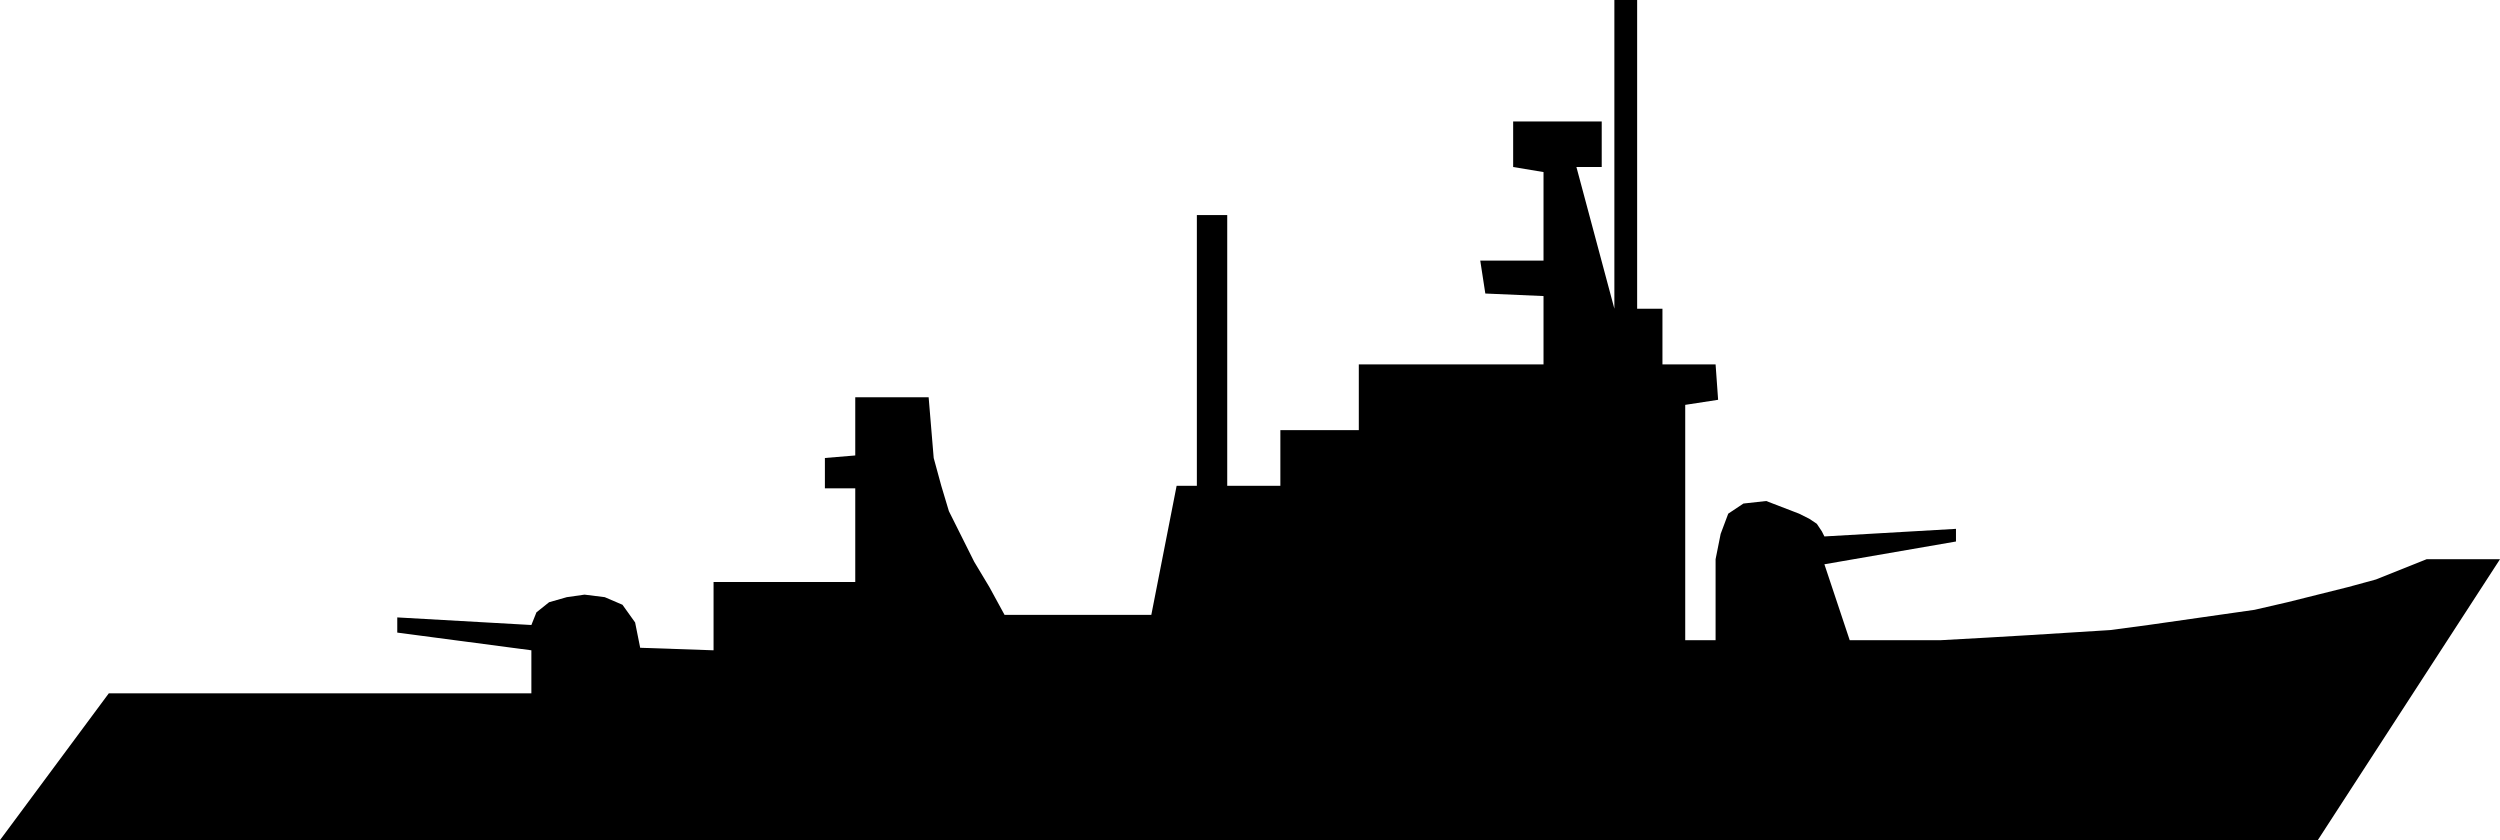
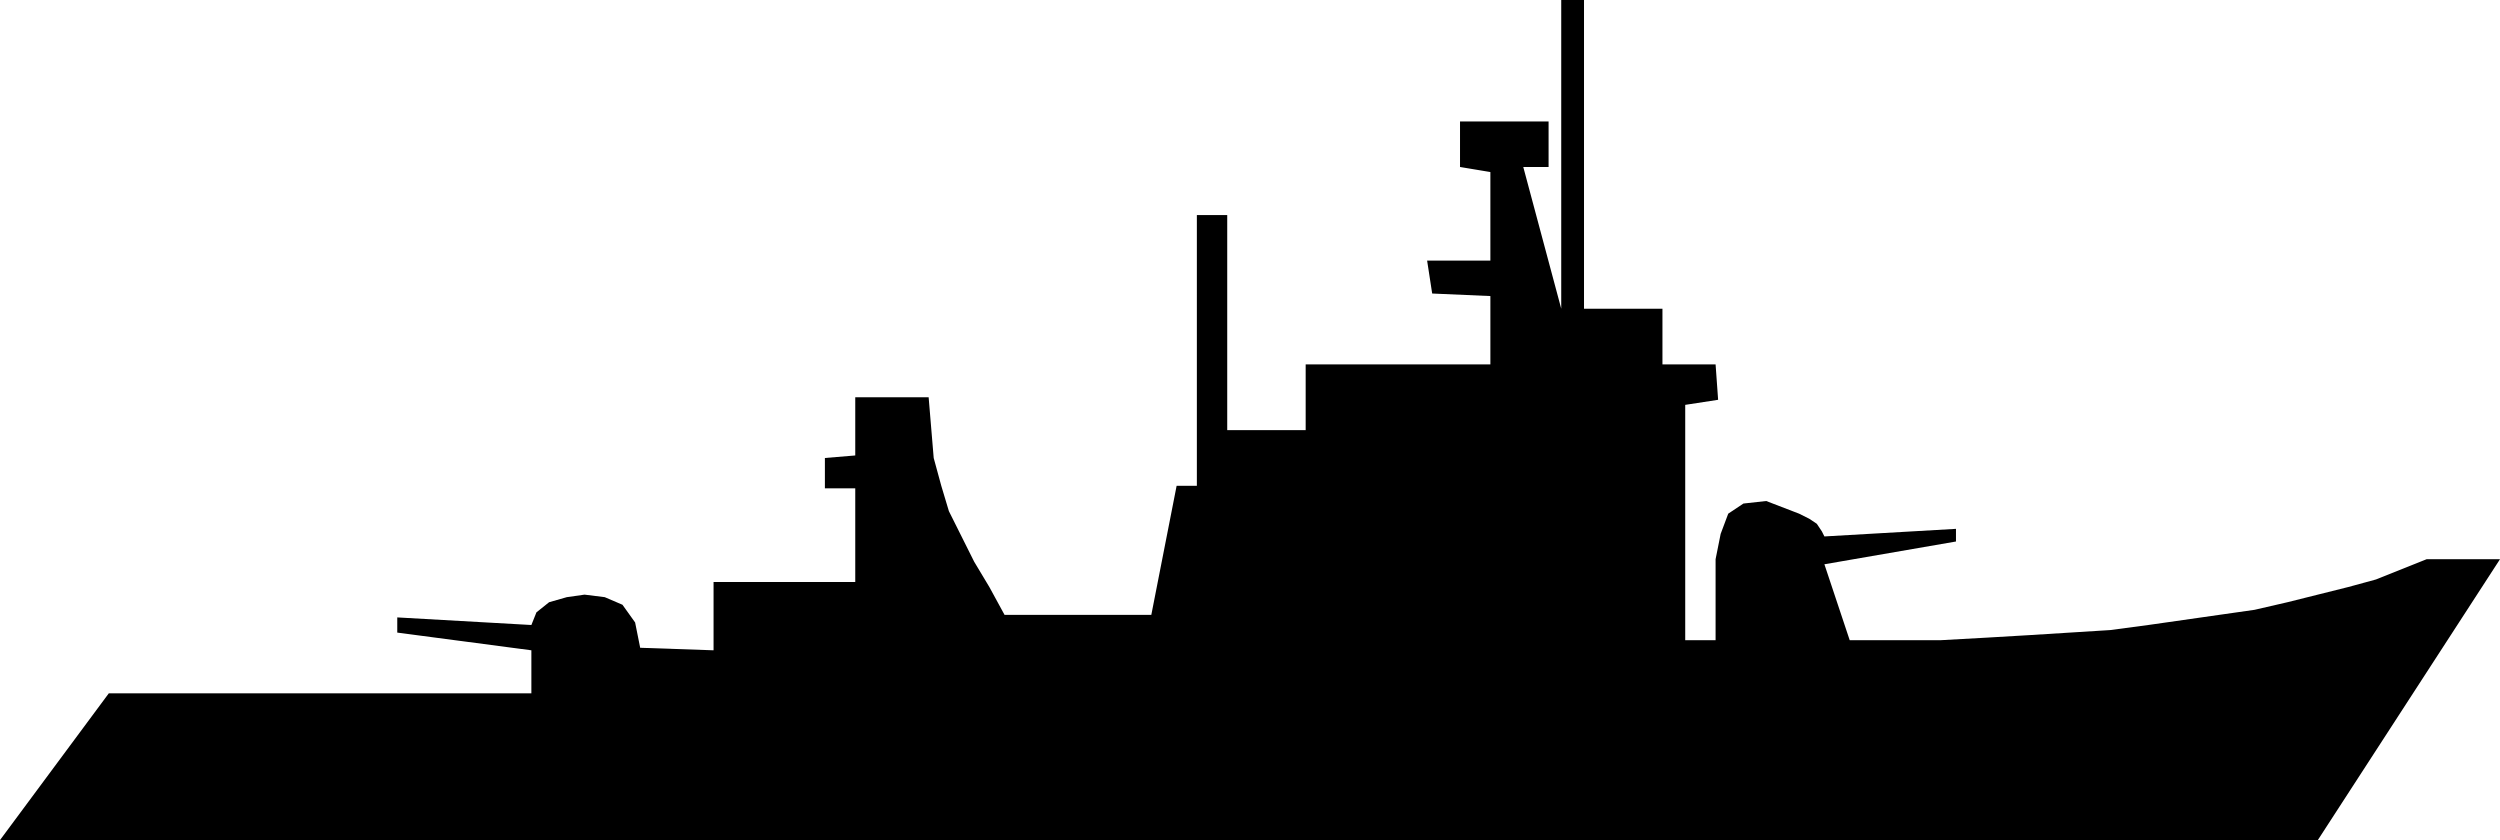
<svg xmlns="http://www.w3.org/2000/svg" width="94.848" height="31.872" fill-rule="evenodd" stroke-linecap="round" preserveAspectRatio="none" viewBox="0 0 988 332">
  <style>.brush0{fill:#fff}.pen0{stroke:#000;stroke-width:1;stroke-linejoin:round}.brush1{fill:none}</style>
-   <path d="M647 122h10v22h21l1 14-13 2v93h12v-32l2-10 3-8 6-4 9-1 13 5 4 2 3 2 2 3 1 2 52-3v5l-52 9 10 30h36l18-1 17-1 16-1 16-1 15-2 14-2 14-2 14-2 13-3 12-3 12-3 11-3 10-4 10-4h29l-72 111H0l43-58h167v-17l-53-7v-6l53 3 2-5 5-4 7-2 7-1 8 1 7 3 5 7 2 10 29 1v-27h56v-37h-12v-12l12-1v-23h29l1 12 1 12 3 11 3 10 5 10 5 10 6 10 6 11h58l10-51h8V85h12v107h21v-22h31v-26h73v-27l-23-1-2-13h25V68l-12-2V48h35v18h-10l15 56V0h9v122z" style="fill:#000;stroke:none" />
+   <path d="M647 122h10v22h21l1 14-13 2v93h12v-32l2-10 3-8 6-4 9-1 13 5 4 2 3 2 2 3 1 2 52-3v5l-52 9 10 30h36l18-1 17-1 16-1 16-1 15-2 14-2 14-2 14-2 13-3 12-3 12-3 11-3 10-4 10-4h29l-72 111H0l43-58h167v-17l-53-7v-6l53 3 2-5 5-4 7-2 7-1 8 1 7 3 5 7 2 10 29 1v-27h56v-37h-12v-12l12-1v-23h29l1 12 1 12 3 11 3 10 5 10 5 10 6 10 6 11h58l10-51h8V85h12v107v-22h31v-26h73v-27l-23-1-2-13h25V68l-12-2V48h35v18h-10l15 56V0h9v122z" style="fill:#000;stroke:none" />
</svg>